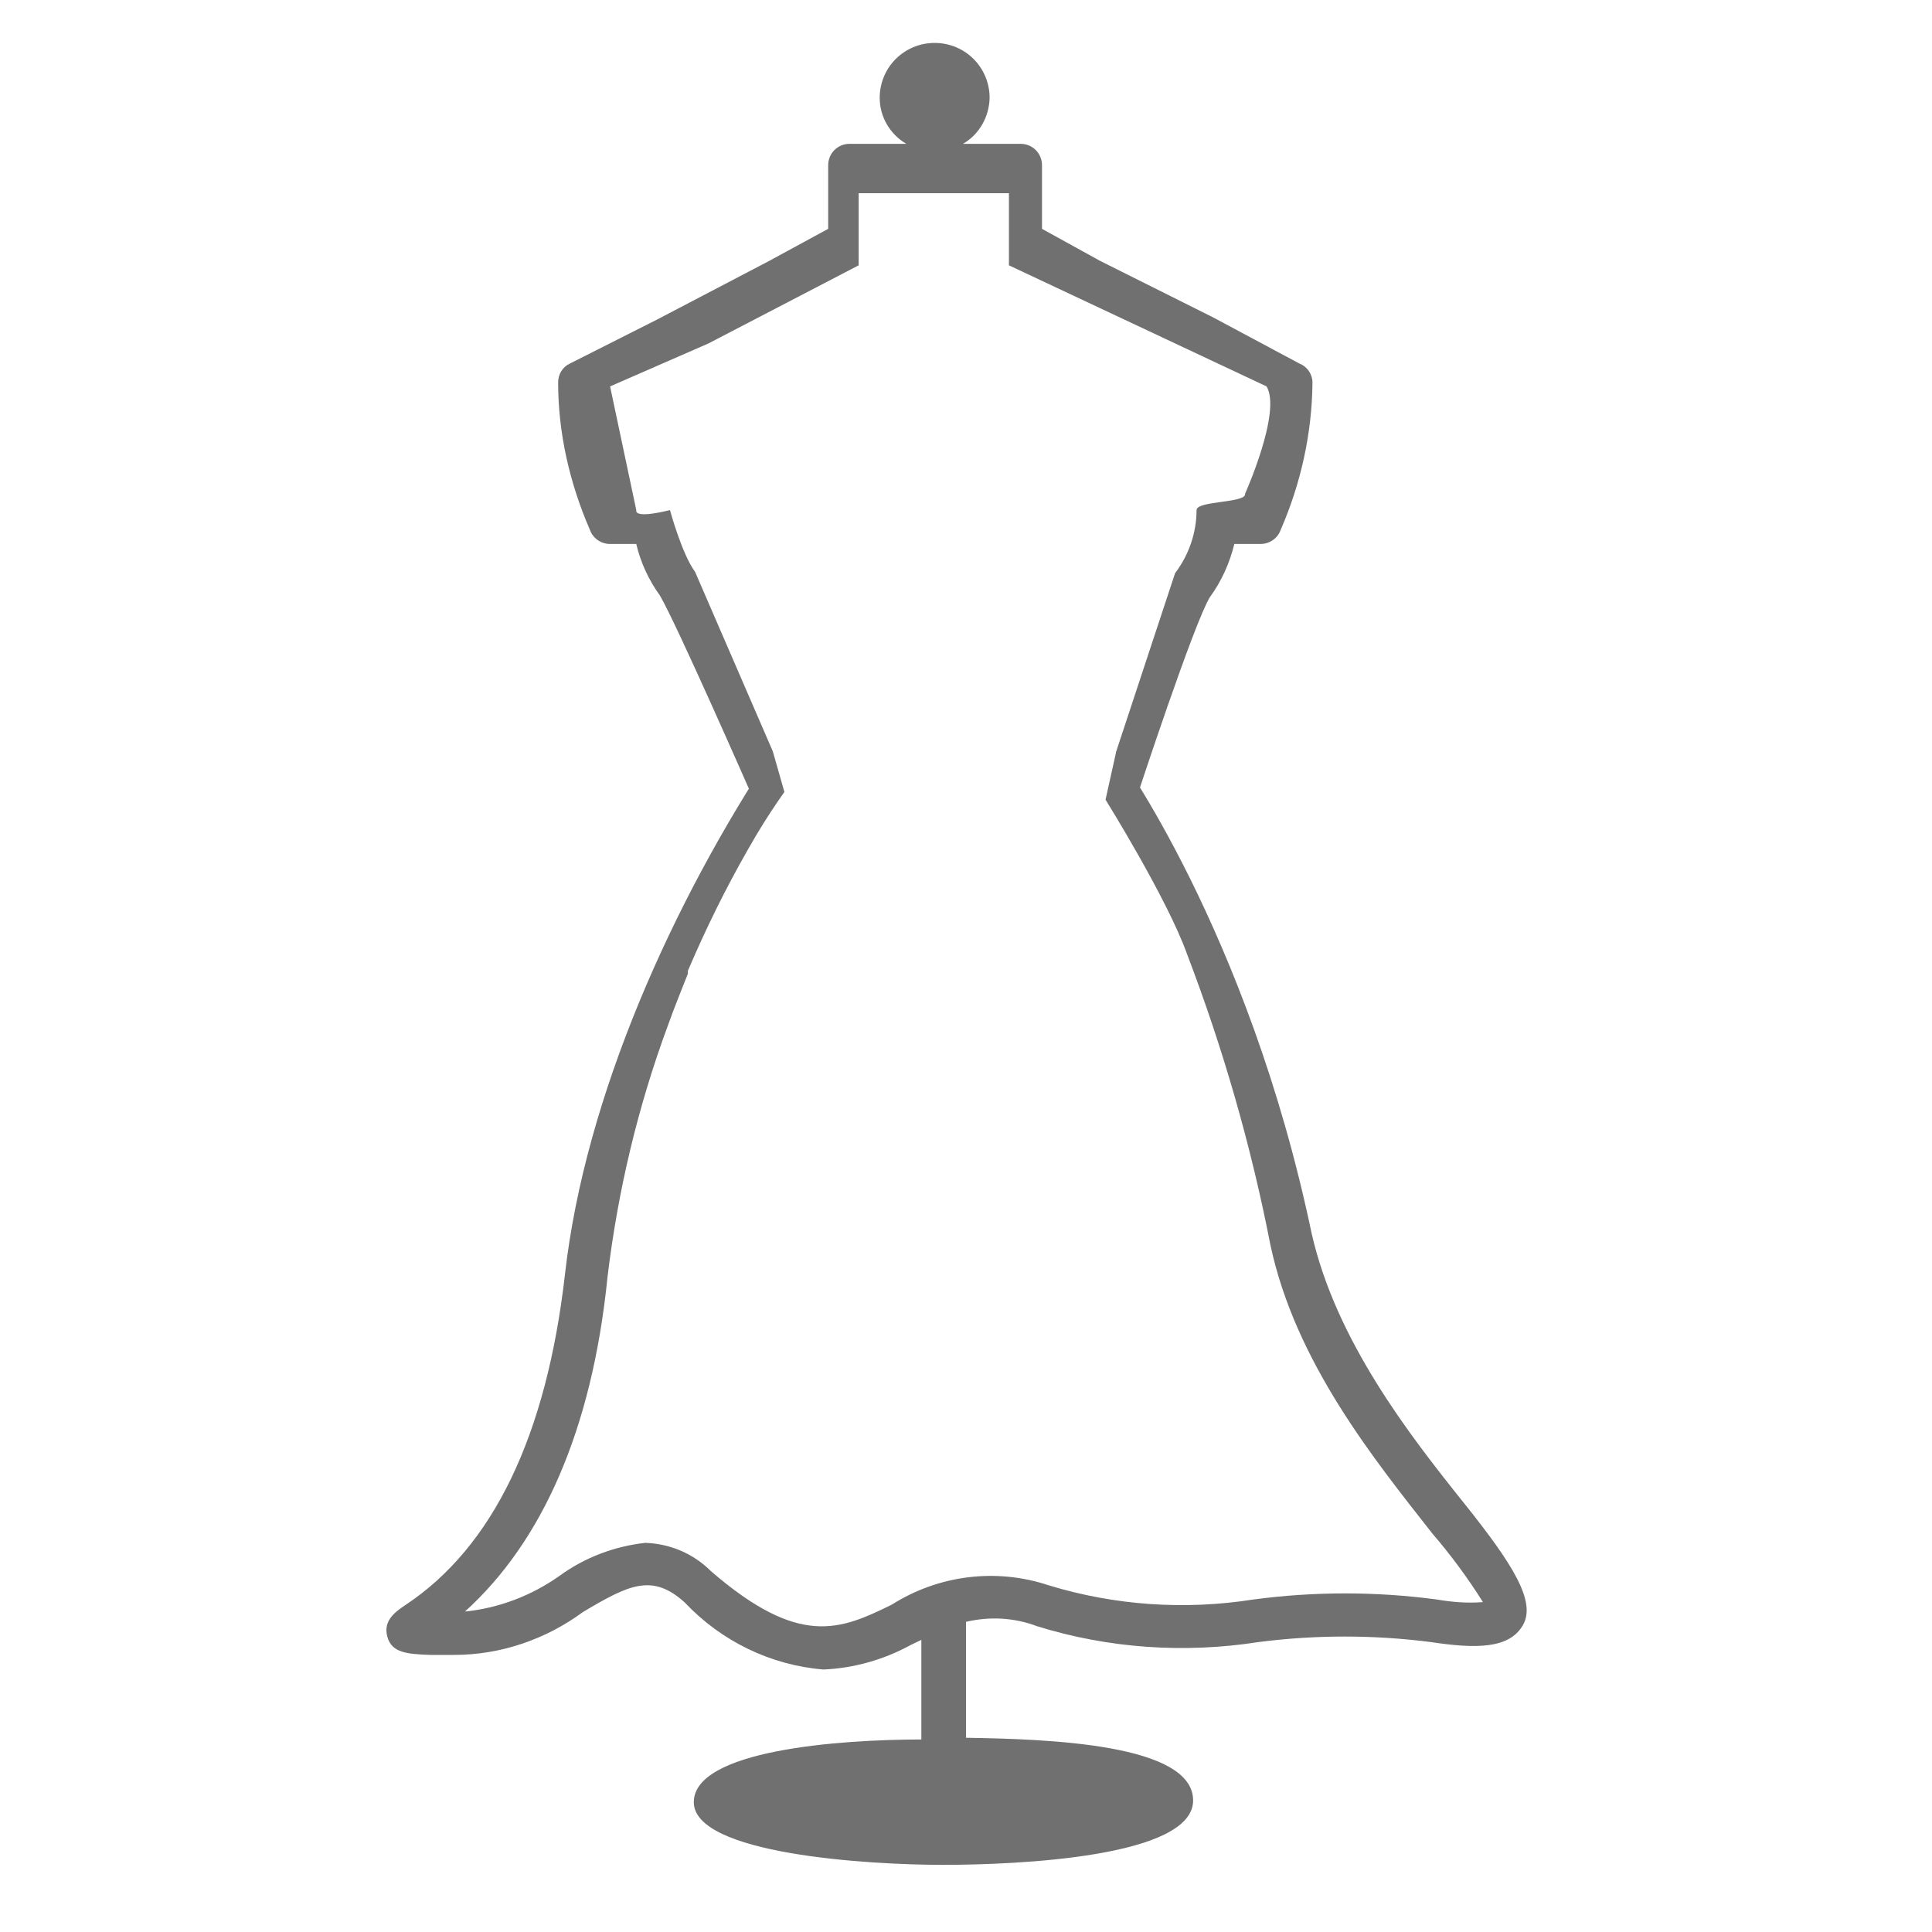
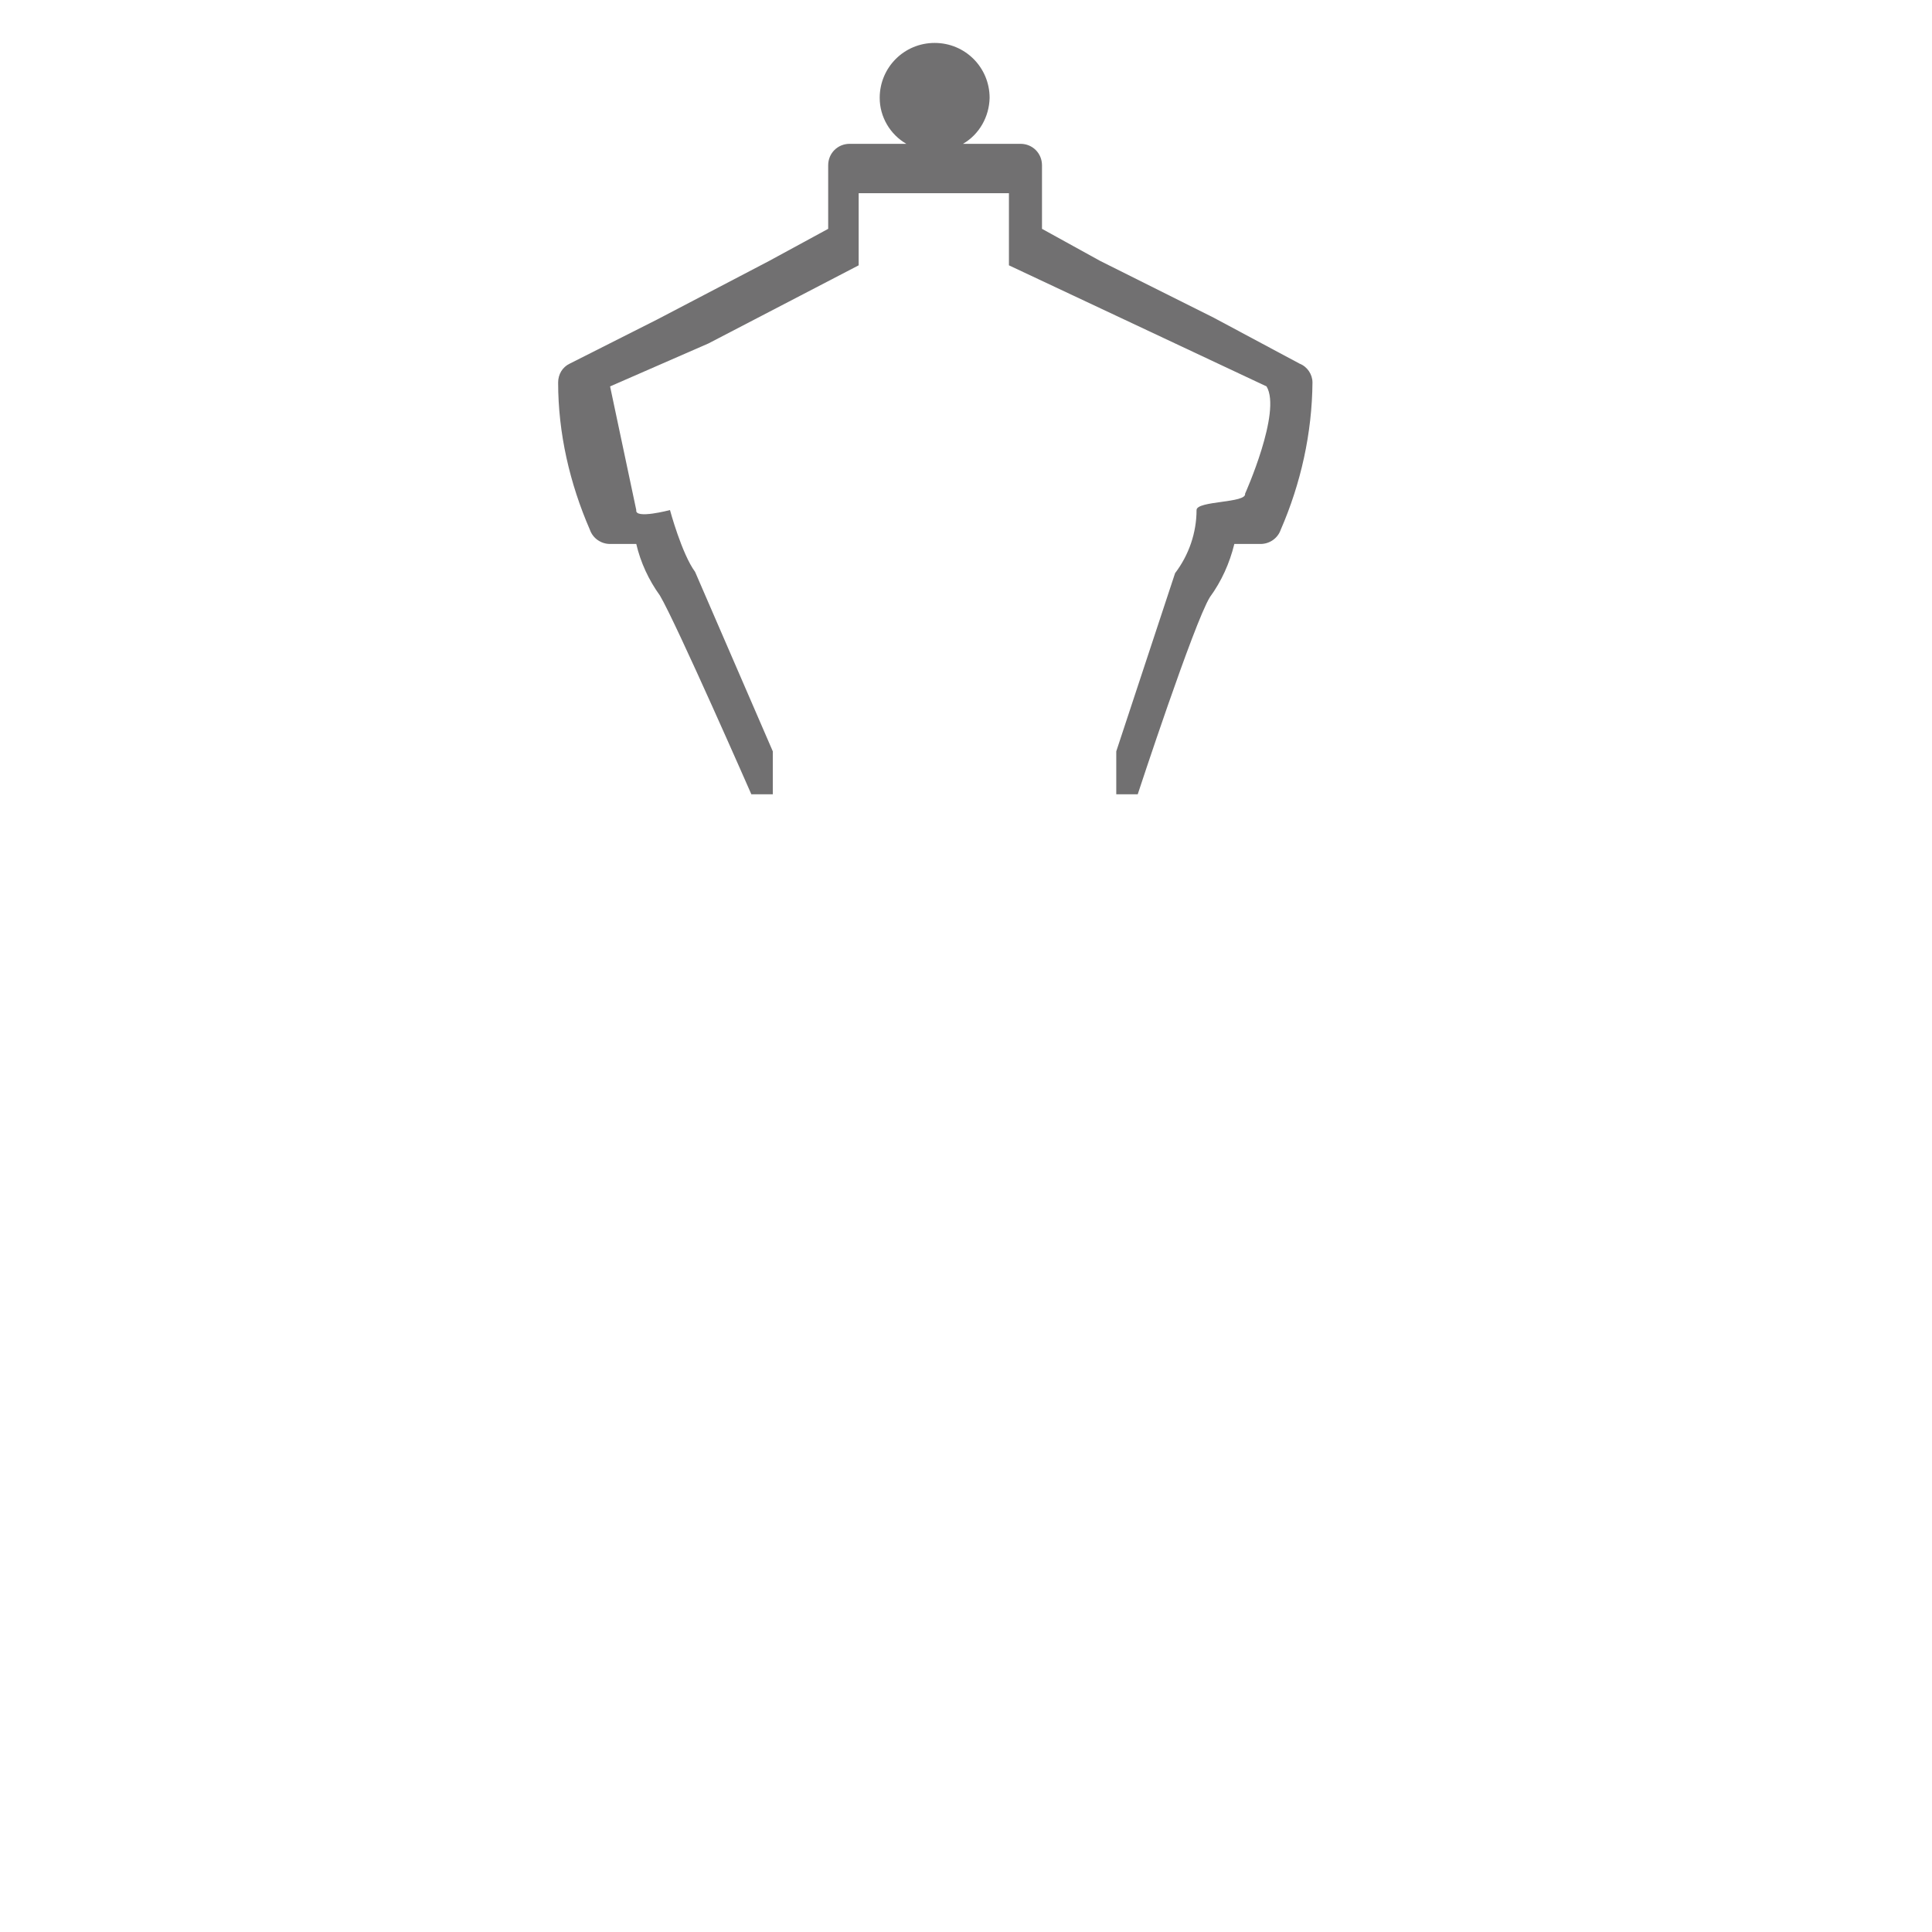
<svg xmlns="http://www.w3.org/2000/svg" width="45" height="45" viewBox="0 0 45 45" fill="none">
-   <path d="M34.12 35.036C32.83 33.426 31.12 31.236 30.55 28.726C29.07 21.666 26 17.5 26 17.5H18C15.69 20.99 13.63 25.516 13.16 29.676C12.73 33.446 11.48 36.036 9.44 37.386C9.22 37.536 8.92 37.736 9.02 38.116C9.12 38.496 9.47 38.526 10.02 38.546H10.58C11.66 38.546 12.71 38.186 13.58 37.546C14.64 36.916 15.19 36.636 15.95 37.326C16.8 38.226 17.95 38.786 19.18 38.886C19.89 38.856 20.59 38.656 21.21 38.316L21.46 38.196V40.516C19.54 40.516 16.16 40.766 16.16 41.976C16.16 43.186 20.21 43.436 21.96 43.436C23.71 43.436 27.79 43.256 27.79 41.936C27.79 40.616 24.41 40.506 22.5 40.476V37.776C23.05 37.646 23.62 37.676 24.15 37.876C25.82 38.396 27.59 38.516 29.32 38.246C30.65 38.076 31.99 38.076 33.32 38.246C34.38 38.406 35.15 38.406 35.47 37.856C35.79 37.306 35.23 36.426 34.12 35.036ZM33.47 37.256C32.05 37.066 30.61 37.066 29.19 37.256C27.6 37.506 25.97 37.396 24.43 36.926C23.2 36.516 21.86 36.686 20.77 37.376C19.57 37.966 18.62 38.376 16.56 36.596C16.15 36.186 15.61 35.956 15.03 35.936C14.31 36.016 13.62 36.276 13.03 36.706C12.38 37.166 11.62 37.456 10.83 37.536C12.62 35.916 13.79 33.316 14.15 29.746C14.39 27.736 14.86 25.766 15.56 23.876C15.71 23.456 15.87 23.066 16.02 22.686V22.616C16.43 21.656 16.89 20.716 17.41 19.806C17.68 19.326 17.92 18.956 18.09 18.706L18.27 18.446L18 17.5H26L25.75 18.626C25.75 18.626 27.19 20.936 27.65 22.226C28.49 24.426 29.14 26.686 29.59 28.996C30.17 31.726 32.01 33.996 33.36 35.716C33.79 36.216 34.19 36.756 34.54 37.316C34.18 37.346 33.82 37.316 33.47 37.256Z" fill="#717071" />
  <path d="M26.5 18.5C26.5 18.5 27.81 14.51 28.18 13.91C28.45 13.54 28.64 13.12 28.75 12.67H29.36C29.57 12.67 29.76 12.54 29.83 12.34C30.3 11.26 30.56 10.09 30.57 8.91C30.57 8.72 30.45 8.54 30.27 8.47L28.27 7.4L25.63 6.08L24.27 5.33V3.85C24.27 3.57 24.05 3.35 23.77 3.35H22.43C22.81 3.13 23.04 2.72 23.05 2.28C23.05 1.57 22.48 1 21.77 1C21.06 1 20.49 1.57 20.49 2.28C20.49 2.72 20.73 3.13 21.11 3.35H19.79C19.51 3.35 19.29 3.57 19.29 3.85V5.33L17.91 6.08L15.31 7.44L13.27 8.47C13.1 8.55 13 8.72 13 8.91C13 10.09 13.27 11.26 13.74 12.34C13.81 12.54 14 12.67 14.21 12.67H14.82C14.92 13.1 15.11 13.51 15.37 13.87C15.75 14.51 17.5 18.5 17.5 18.5H26.5ZM18 18.5V17.5L16.19 13.32C15.88 12.9 15.605 11.88 15.605 11.88C15.605 11.88 14.78 12.1 14.82 11.88L14.21 9L16.5 8L20 6.18V4.5H23.5V6.18L29.5 9C29.857 9.59 29 11.5 29 11.5C29.04 11.72 27.87 11.66 27.87 11.88C27.87 12.41 27.69 12.93 27.37 13.35L26 17.5V18.5H18Z" fill="#717071" />
</svg>